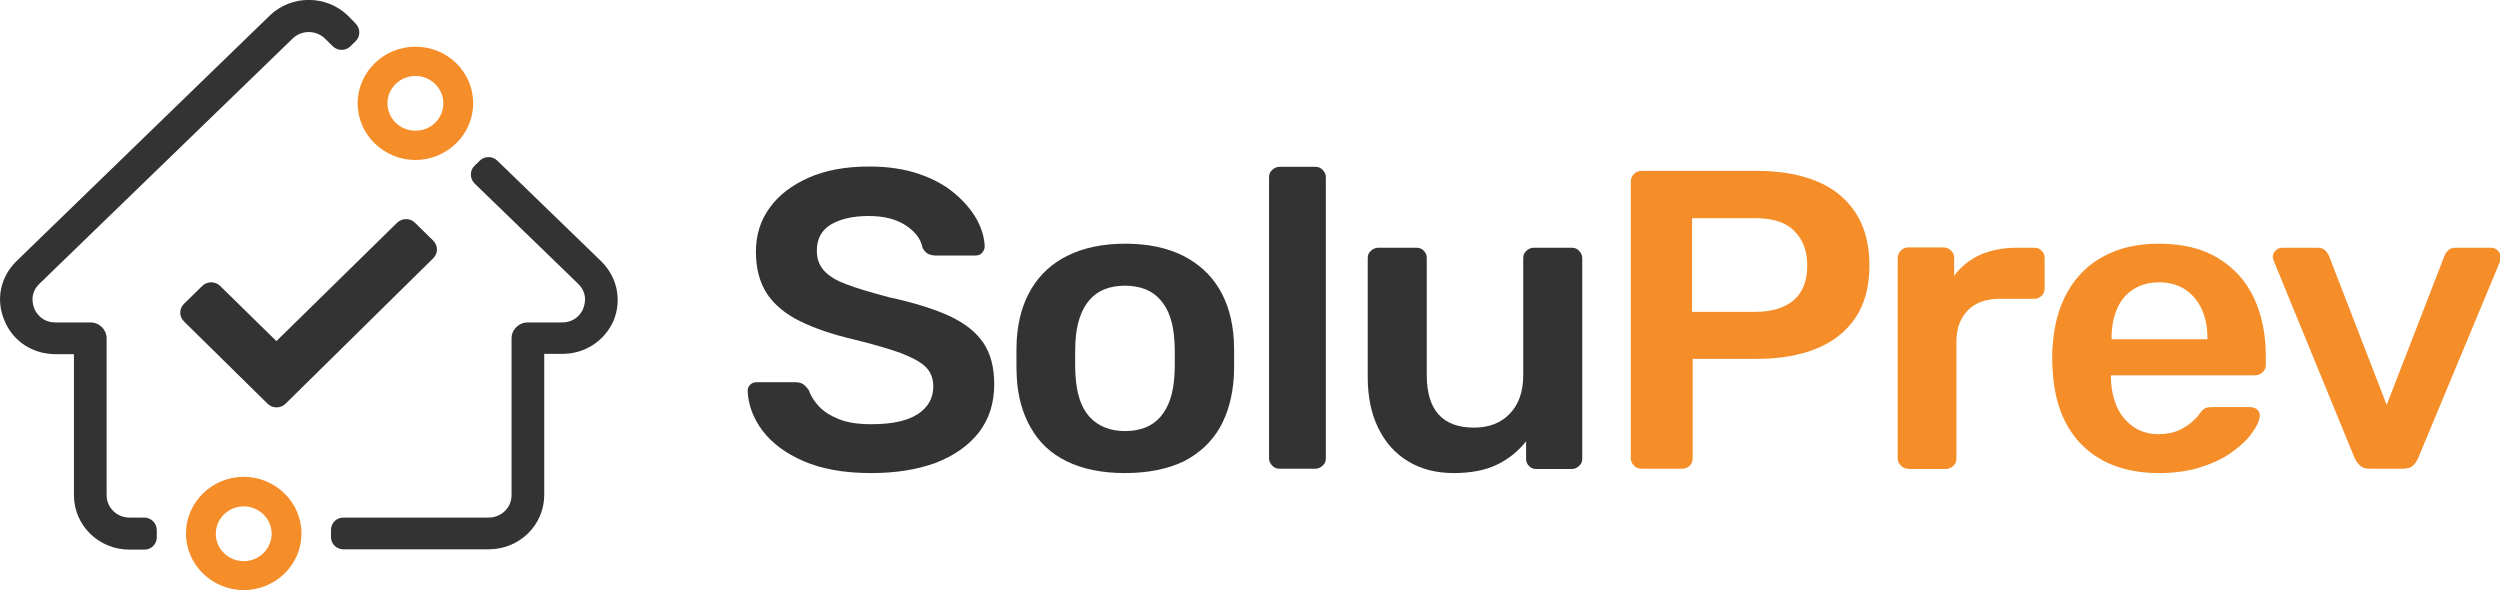
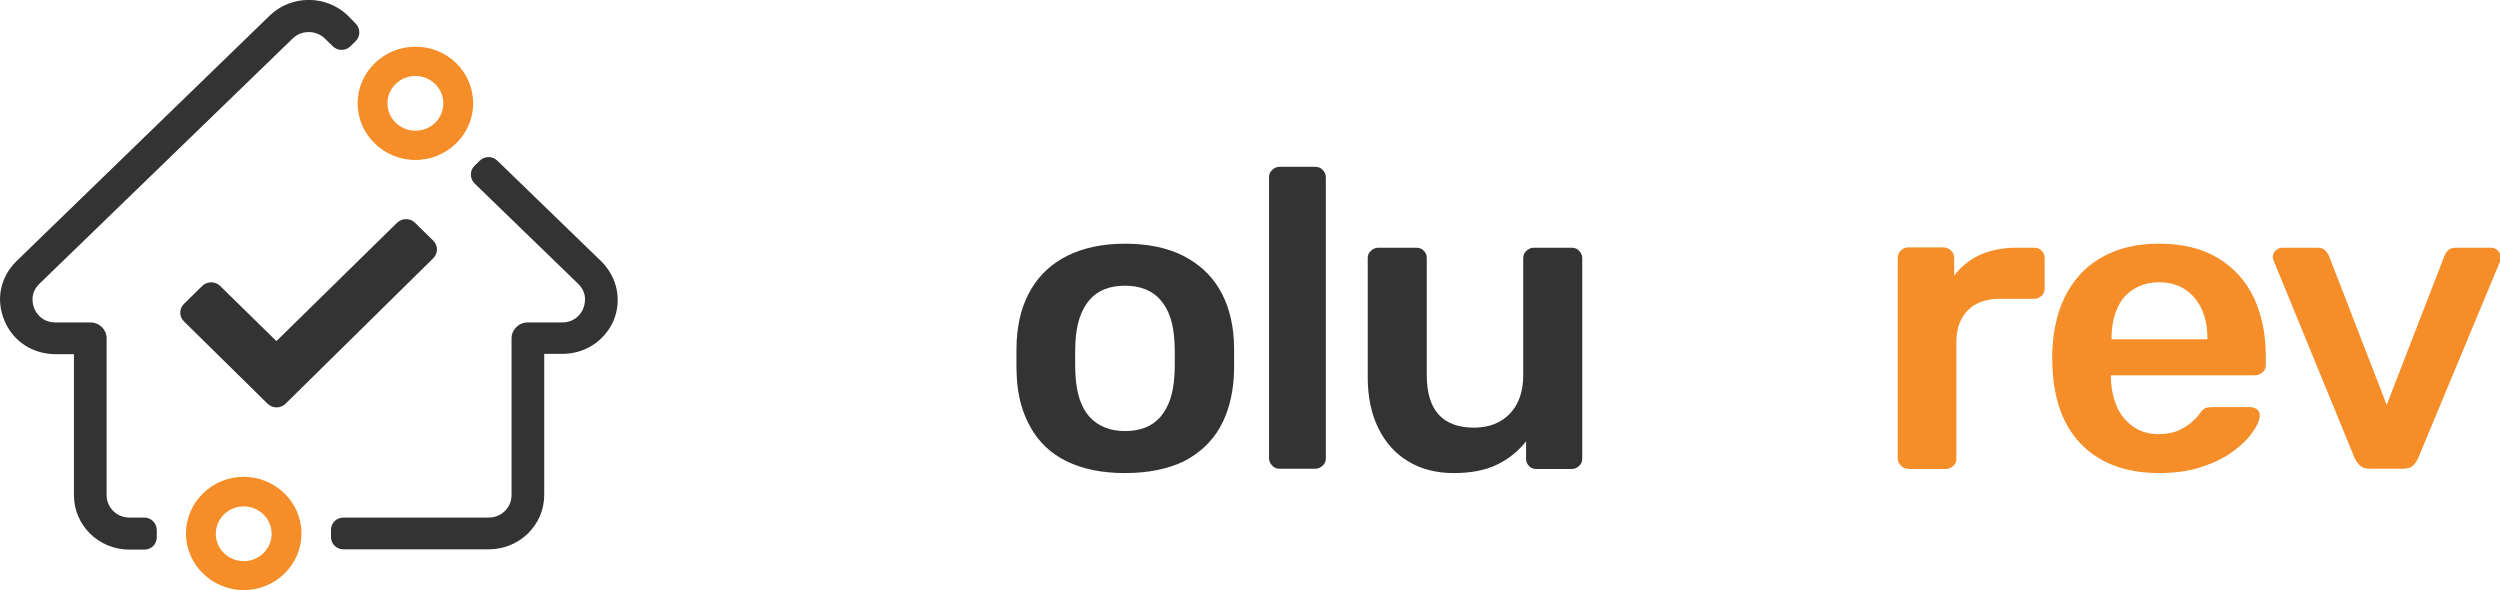
<svg xmlns="http://www.w3.org/2000/svg" width="271" height="64" viewBox="0 0 271 64" fill="none">
  <g clip-path="url(#clip0)">
-     <path d="M94.427 51.281C91.503 51.281 89.095 50.842 87.134 49.999C85.173 49.156 83.694 48.042 82.662 46.693C81.63 45.309 81.114 43.892 81.045 42.374C81.045 42.104 81.149 41.868 81.321 41.7C81.493 41.531 81.733 41.43 82.009 41.43H86.205C86.618 41.43 86.928 41.531 87.134 41.7C87.341 41.868 87.513 42.071 87.685 42.307C87.857 42.88 88.235 43.454 88.751 44.027C89.267 44.601 90.024 45.073 90.953 45.444C91.881 45.816 93.051 45.984 94.461 45.984C96.732 45.984 98.383 45.613 99.518 44.871C100.619 44.129 101.169 43.15 101.169 41.868C101.169 40.991 100.86 40.249 100.275 39.709C99.69 39.169 98.761 38.697 97.523 38.225C96.284 37.786 94.633 37.314 92.604 36.808C90.264 36.268 88.304 35.593 86.721 34.817C85.139 34.041 83.935 33.029 83.144 31.848C82.353 30.634 81.94 29.116 81.94 27.294C81.94 25.506 82.421 23.92 83.419 22.537C84.417 21.153 85.827 20.074 87.65 19.264C89.473 18.454 91.675 18.05 94.221 18.05C96.25 18.05 98.073 18.32 99.621 18.859C101.204 19.399 102.476 20.108 103.508 20.985C104.54 21.862 105.332 22.806 105.882 23.785C106.432 24.797 106.708 25.775 106.742 26.72C106.742 26.956 106.639 27.192 106.467 27.395C106.295 27.597 106.054 27.698 105.744 27.698H101.376C101.135 27.698 100.86 27.631 100.619 27.53C100.378 27.395 100.172 27.192 100 26.855C99.828 25.91 99.208 25.101 98.176 24.426C97.144 23.751 95.803 23.414 94.186 23.414C92.501 23.414 91.124 23.718 90.093 24.325C89.061 24.932 88.544 25.877 88.544 27.192C88.544 28.07 88.82 28.778 89.336 29.352C89.852 29.925 90.677 30.431 91.812 30.836C92.948 31.275 94.461 31.713 96.353 32.219C99.002 32.793 101.204 33.468 102.889 34.243C104.575 35.02 105.813 35.998 106.604 37.179C107.396 38.359 107.774 39.844 107.774 41.666C107.774 43.69 107.224 45.411 106.123 46.861C105.022 48.278 103.44 49.392 101.444 50.168C99.415 50.91 97.11 51.281 94.427 51.281Z" fill="#333333" />
    <path d="M121.947 51.281C119.435 51.281 117.337 50.842 115.617 49.999C113.897 49.156 112.624 47.941 111.73 46.355C110.835 44.803 110.319 42.948 110.216 40.856C110.182 40.316 110.182 39.642 110.182 38.832C110.182 38.022 110.182 37.347 110.216 36.808C110.354 34.682 110.87 32.86 111.799 31.308C112.727 29.756 114.035 28.542 115.755 27.698C117.475 26.855 119.539 26.416 121.981 26.416C124.423 26.416 126.487 26.855 128.207 27.698C129.927 28.576 131.234 29.756 132.163 31.308C133.092 32.86 133.608 34.682 133.746 36.808C133.78 37.347 133.78 38.022 133.78 38.832C133.78 39.642 133.78 40.316 133.746 40.856C133.608 42.948 133.126 44.77 132.232 46.355C131.338 47.907 130.03 49.122 128.345 49.999C126.591 50.842 124.458 51.281 121.947 51.281ZM121.947 46.727C123.598 46.727 124.905 46.22 125.799 45.175C126.694 44.129 127.21 42.644 127.313 40.62C127.347 40.148 127.347 39.574 127.347 38.832C127.347 38.09 127.347 37.482 127.313 37.044C127.21 35.087 126.728 33.569 125.799 32.523C124.905 31.477 123.598 30.971 121.947 30.971C120.295 30.971 118.988 31.477 118.094 32.523C117.199 33.569 116.683 35.087 116.58 37.044C116.546 37.516 116.546 38.09 116.546 38.832C116.546 39.574 116.546 40.181 116.58 40.62C116.683 42.611 117.165 44.129 118.094 45.175C119.023 46.187 120.295 46.727 121.947 46.727Z" fill="#333333" />
    <path d="M138.699 50.809C138.39 50.809 138.114 50.707 137.908 50.471C137.702 50.269 137.564 49.999 137.564 49.695V19.197C137.564 18.893 137.667 18.623 137.908 18.421C138.114 18.218 138.39 18.083 138.699 18.083H142.586C142.896 18.083 143.171 18.184 143.378 18.421C143.584 18.623 143.721 18.893 143.721 19.197V49.695C143.721 49.999 143.618 50.269 143.378 50.471C143.171 50.674 142.896 50.809 142.586 50.809H138.699Z" fill="#333333" />
    <path d="M157.585 51.281C155.658 51.281 154.007 50.842 152.631 49.999C151.221 49.156 150.154 47.941 149.397 46.389C148.641 44.837 148.262 43.015 148.262 40.89V27.968C148.262 27.665 148.365 27.395 148.606 27.192C148.813 26.99 149.088 26.855 149.397 26.855H153.525C153.869 26.855 154.145 26.956 154.351 27.192C154.557 27.395 154.661 27.665 154.661 27.968V40.654C154.661 44.466 156.381 46.355 159.786 46.355C161.403 46.355 162.71 45.849 163.673 44.837C164.636 43.825 165.118 42.442 165.118 40.654V27.968C165.118 27.665 165.221 27.395 165.462 27.192C165.668 26.99 165.944 26.855 166.253 26.855H170.381C170.691 26.855 170.966 26.956 171.172 27.192C171.379 27.395 171.516 27.665 171.516 27.968V49.729C171.516 50.033 171.413 50.303 171.172 50.505C170.966 50.708 170.691 50.842 170.381 50.842H166.563C166.219 50.842 165.944 50.741 165.737 50.505C165.531 50.303 165.428 50.033 165.428 49.729V47.84C164.568 48.919 163.536 49.763 162.263 50.37C161.025 50.977 159.442 51.281 157.585 51.281Z" fill="#333333" />
-     <path d="M177.915 50.809C177.605 50.809 177.33 50.707 177.123 50.471C176.917 50.269 176.779 49.999 176.779 49.695V19.703C176.779 19.365 176.883 19.095 177.123 18.859C177.33 18.657 177.605 18.522 177.915 18.522H190.505C192.947 18.522 195.08 18.893 196.903 19.635C198.726 20.377 200.137 21.524 201.134 23.043C202.132 24.561 202.648 26.45 202.648 28.744C202.648 31.038 202.132 32.962 201.134 34.446C200.137 35.93 198.726 37.044 196.903 37.786C195.08 38.528 192.947 38.899 190.505 38.899H183.487V49.695C183.487 49.999 183.384 50.269 183.178 50.471C182.971 50.674 182.696 50.809 182.352 50.809H177.915ZM183.419 33.805H190.264C192.087 33.805 193.463 33.366 194.461 32.523C195.424 31.68 195.906 30.431 195.906 28.778C195.906 27.226 195.458 26.012 194.53 25.067C193.635 24.122 192.191 23.65 190.264 23.65H183.419V33.805Z" fill="#F58D28" />
    <path d="M206.845 50.809C206.535 50.809 206.26 50.707 206.054 50.471C205.847 50.269 205.71 49.999 205.71 49.695V28.002C205.71 27.665 205.813 27.395 206.054 27.159C206.26 26.956 206.535 26.821 206.845 26.821H210.663C210.973 26.821 211.248 26.922 211.489 27.159C211.73 27.361 211.833 27.665 211.833 28.002V29.891C212.555 28.913 213.484 28.171 214.619 27.631C215.754 27.125 217.096 26.855 218.575 26.855H220.501C220.845 26.855 221.121 26.956 221.327 27.192C221.533 27.395 221.637 27.665 221.637 27.968V31.275C221.637 31.578 221.533 31.848 221.327 32.051C221.121 32.253 220.845 32.388 220.501 32.388H216.821C215.307 32.388 214.137 32.793 213.312 33.636C212.486 34.48 212.074 35.593 212.074 37.044V49.729C212.074 50.033 211.97 50.303 211.73 50.505C211.523 50.707 211.214 50.842 210.87 50.842H206.845V50.809Z" fill="#F58D28" />
    <path d="M234.055 51.281C230.58 51.281 227.829 50.303 225.799 48.346C223.769 46.389 222.669 43.589 222.497 39.945C222.462 39.642 222.462 39.237 222.462 38.764C222.462 38.292 222.462 37.921 222.497 37.651C222.634 35.357 223.15 33.366 224.113 31.646C225.077 29.959 226.384 28.643 228.069 27.766C229.755 26.855 231.75 26.416 234.02 26.416C236.566 26.416 238.699 26.923 240.419 27.968C242.139 29.014 243.446 30.431 244.306 32.253C245.166 34.075 245.613 36.2 245.613 38.596V39.574C245.613 39.878 245.51 40.148 245.269 40.35C245.063 40.553 244.753 40.688 244.409 40.688H228.826C228.826 40.856 228.826 40.991 228.826 41.059C228.861 42.138 229.067 43.117 229.445 44.028C229.824 44.938 230.408 45.647 231.2 46.22C231.956 46.76 232.885 47.064 233.952 47.064C234.812 47.064 235.568 46.929 236.153 46.659C236.738 46.389 237.22 46.086 237.598 45.748C237.976 45.411 238.252 45.141 238.389 44.905C238.664 44.533 238.905 44.297 239.077 44.23C239.249 44.162 239.524 44.129 239.868 44.129H243.893C244.203 44.129 244.478 44.23 244.684 44.399C244.891 44.567 244.96 44.803 244.96 45.073C244.925 45.579 244.684 46.153 244.168 46.861C243.687 47.57 242.999 48.245 242.07 48.919C241.176 49.594 240.04 50.168 238.664 50.606C237.392 51.045 235.809 51.281 234.055 51.281ZM228.895 36.774H239.284V36.639C239.284 35.424 239.077 34.412 238.664 33.501C238.252 32.624 237.667 31.916 236.876 31.376C236.084 30.87 235.156 30.6 234.055 30.6C232.954 30.6 232.025 30.87 231.234 31.376C230.443 31.882 229.858 32.59 229.48 33.501C229.101 34.379 228.895 35.424 228.895 36.639V36.774Z" fill="#F58D28" />
    <path d="M256.931 50.809C256.415 50.809 256.071 50.708 255.83 50.471C255.589 50.235 255.383 49.965 255.245 49.662L246.473 28.272C246.404 28.103 246.37 27.968 246.37 27.867C246.37 27.597 246.473 27.361 246.679 27.159C246.886 26.956 247.127 26.855 247.402 26.855H251.22C251.599 26.855 251.874 26.956 252.08 27.159C252.252 27.361 252.39 27.564 252.459 27.732L258.719 43.892L264.98 27.732C265.049 27.564 265.152 27.361 265.358 27.159C265.53 26.956 265.84 26.855 266.218 26.855H270.071C270.312 26.855 270.553 26.956 270.759 27.159C270.966 27.361 271.069 27.597 271.069 27.867C271.069 28.002 271.069 28.137 271.034 28.272L262.125 49.662C261.987 49.965 261.815 50.235 261.575 50.471C261.334 50.708 260.955 50.809 260.439 50.809H256.931Z" fill="#F58D28" />
    <path d="M19.952 34.851C19.401 34.311 19.401 33.468 19.952 32.928L21.913 31.005C22.463 30.465 23.323 30.465 23.873 31.005L29.962 36.976L43.034 24.156C43.584 23.616 44.444 23.616 44.995 24.156L46.955 26.079C47.506 26.619 47.506 27.462 46.955 28.002L30.96 43.758C30.409 44.297 29.549 44.297 28.999 43.758L19.952 34.851Z" fill="#333333" />
    <path d="M26.419 54.891C28.07 54.891 29.446 56.207 29.446 57.86C29.446 59.479 28.105 60.829 26.419 60.829C24.768 60.829 23.392 59.513 23.392 57.86C23.392 56.207 24.768 54.891 26.419 54.891ZM26.419 51.686C22.979 51.686 20.158 54.452 20.158 57.826C20.158 61.2 22.979 63.966 26.419 63.966C29.859 63.966 32.68 61.234 32.68 57.826C32.68 54.452 29.859 51.686 26.419 51.686Z" fill="#F58D28" />
    <path d="M45.029 8.232C46.68 8.232 48.056 9.548 48.056 11.201C48.056 12.854 46.715 14.17 45.029 14.17C43.378 14.17 42.002 12.854 42.002 11.201C42.002 9.548 43.378 8.232 45.029 8.232ZM45.029 5.061C41.589 5.061 38.768 7.827 38.768 11.201C38.768 14.575 41.589 17.341 45.029 17.341C48.469 17.341 51.29 14.575 51.29 11.201C51.29 7.793 48.503 5.061 45.029 5.061Z" fill="#F58D28" />
    <path d="M15.652 56.105H14.035C12.659 56.105 11.558 55.026 11.558 53.676V36.672C11.558 35.728 10.767 34.952 9.804 34.952H6.02C4.472 34.952 3.853 33.805 3.715 33.434C3.578 33.062 3.165 31.848 4.266 30.768L31.717 4.183C32.198 3.711 32.817 3.475 33.471 3.475C34.09 3.475 34.744 3.711 35.225 4.183L36.085 5.027C36.601 5.533 37.461 5.533 37.977 5.027L38.562 4.453C39.078 3.947 39.078 3.103 38.562 2.564L37.702 1.687C35.363 -0.574 31.579 -0.574 29.24 1.687L1.789 28.305C0.035 30.026 -0.481 32.489 0.482 34.749C1.411 37.01 3.543 38.393 6.054 38.393H8.015V53.676C8.015 56.949 10.698 59.58 14.035 59.58H15.652C16.409 59.58 16.994 58.973 16.994 58.264V57.455C16.994 56.712 16.374 56.105 15.652 56.105Z" fill="#333333" />
    <path d="M65.153 28.306L53.904 17.409C53.388 16.902 52.528 16.902 52.012 17.409L51.427 17.982C50.911 18.488 50.911 19.332 51.427 19.871L62.676 30.769C63.777 31.848 63.364 33.063 63.227 33.434C63.089 33.805 62.47 34.952 60.922 34.952H57.206C56.243 34.952 55.452 35.728 55.452 36.673V53.676C55.452 55.026 54.351 56.105 52.975 56.105H37.22C36.464 56.105 35.879 56.713 35.879 57.421V58.231C35.879 58.973 36.498 59.547 37.22 59.547H52.975C56.312 59.547 58.995 56.915 58.995 53.643V38.36H60.956C63.433 38.36 65.566 36.943 66.529 34.716C67.423 32.489 66.907 30.026 65.153 28.306Z" fill="#333333" />
  </g>
  <defs>
    <clipPath id="clip0">
      <rect width="271" height="64" fill="white" />
    </clipPath>
  </defs>
</svg>